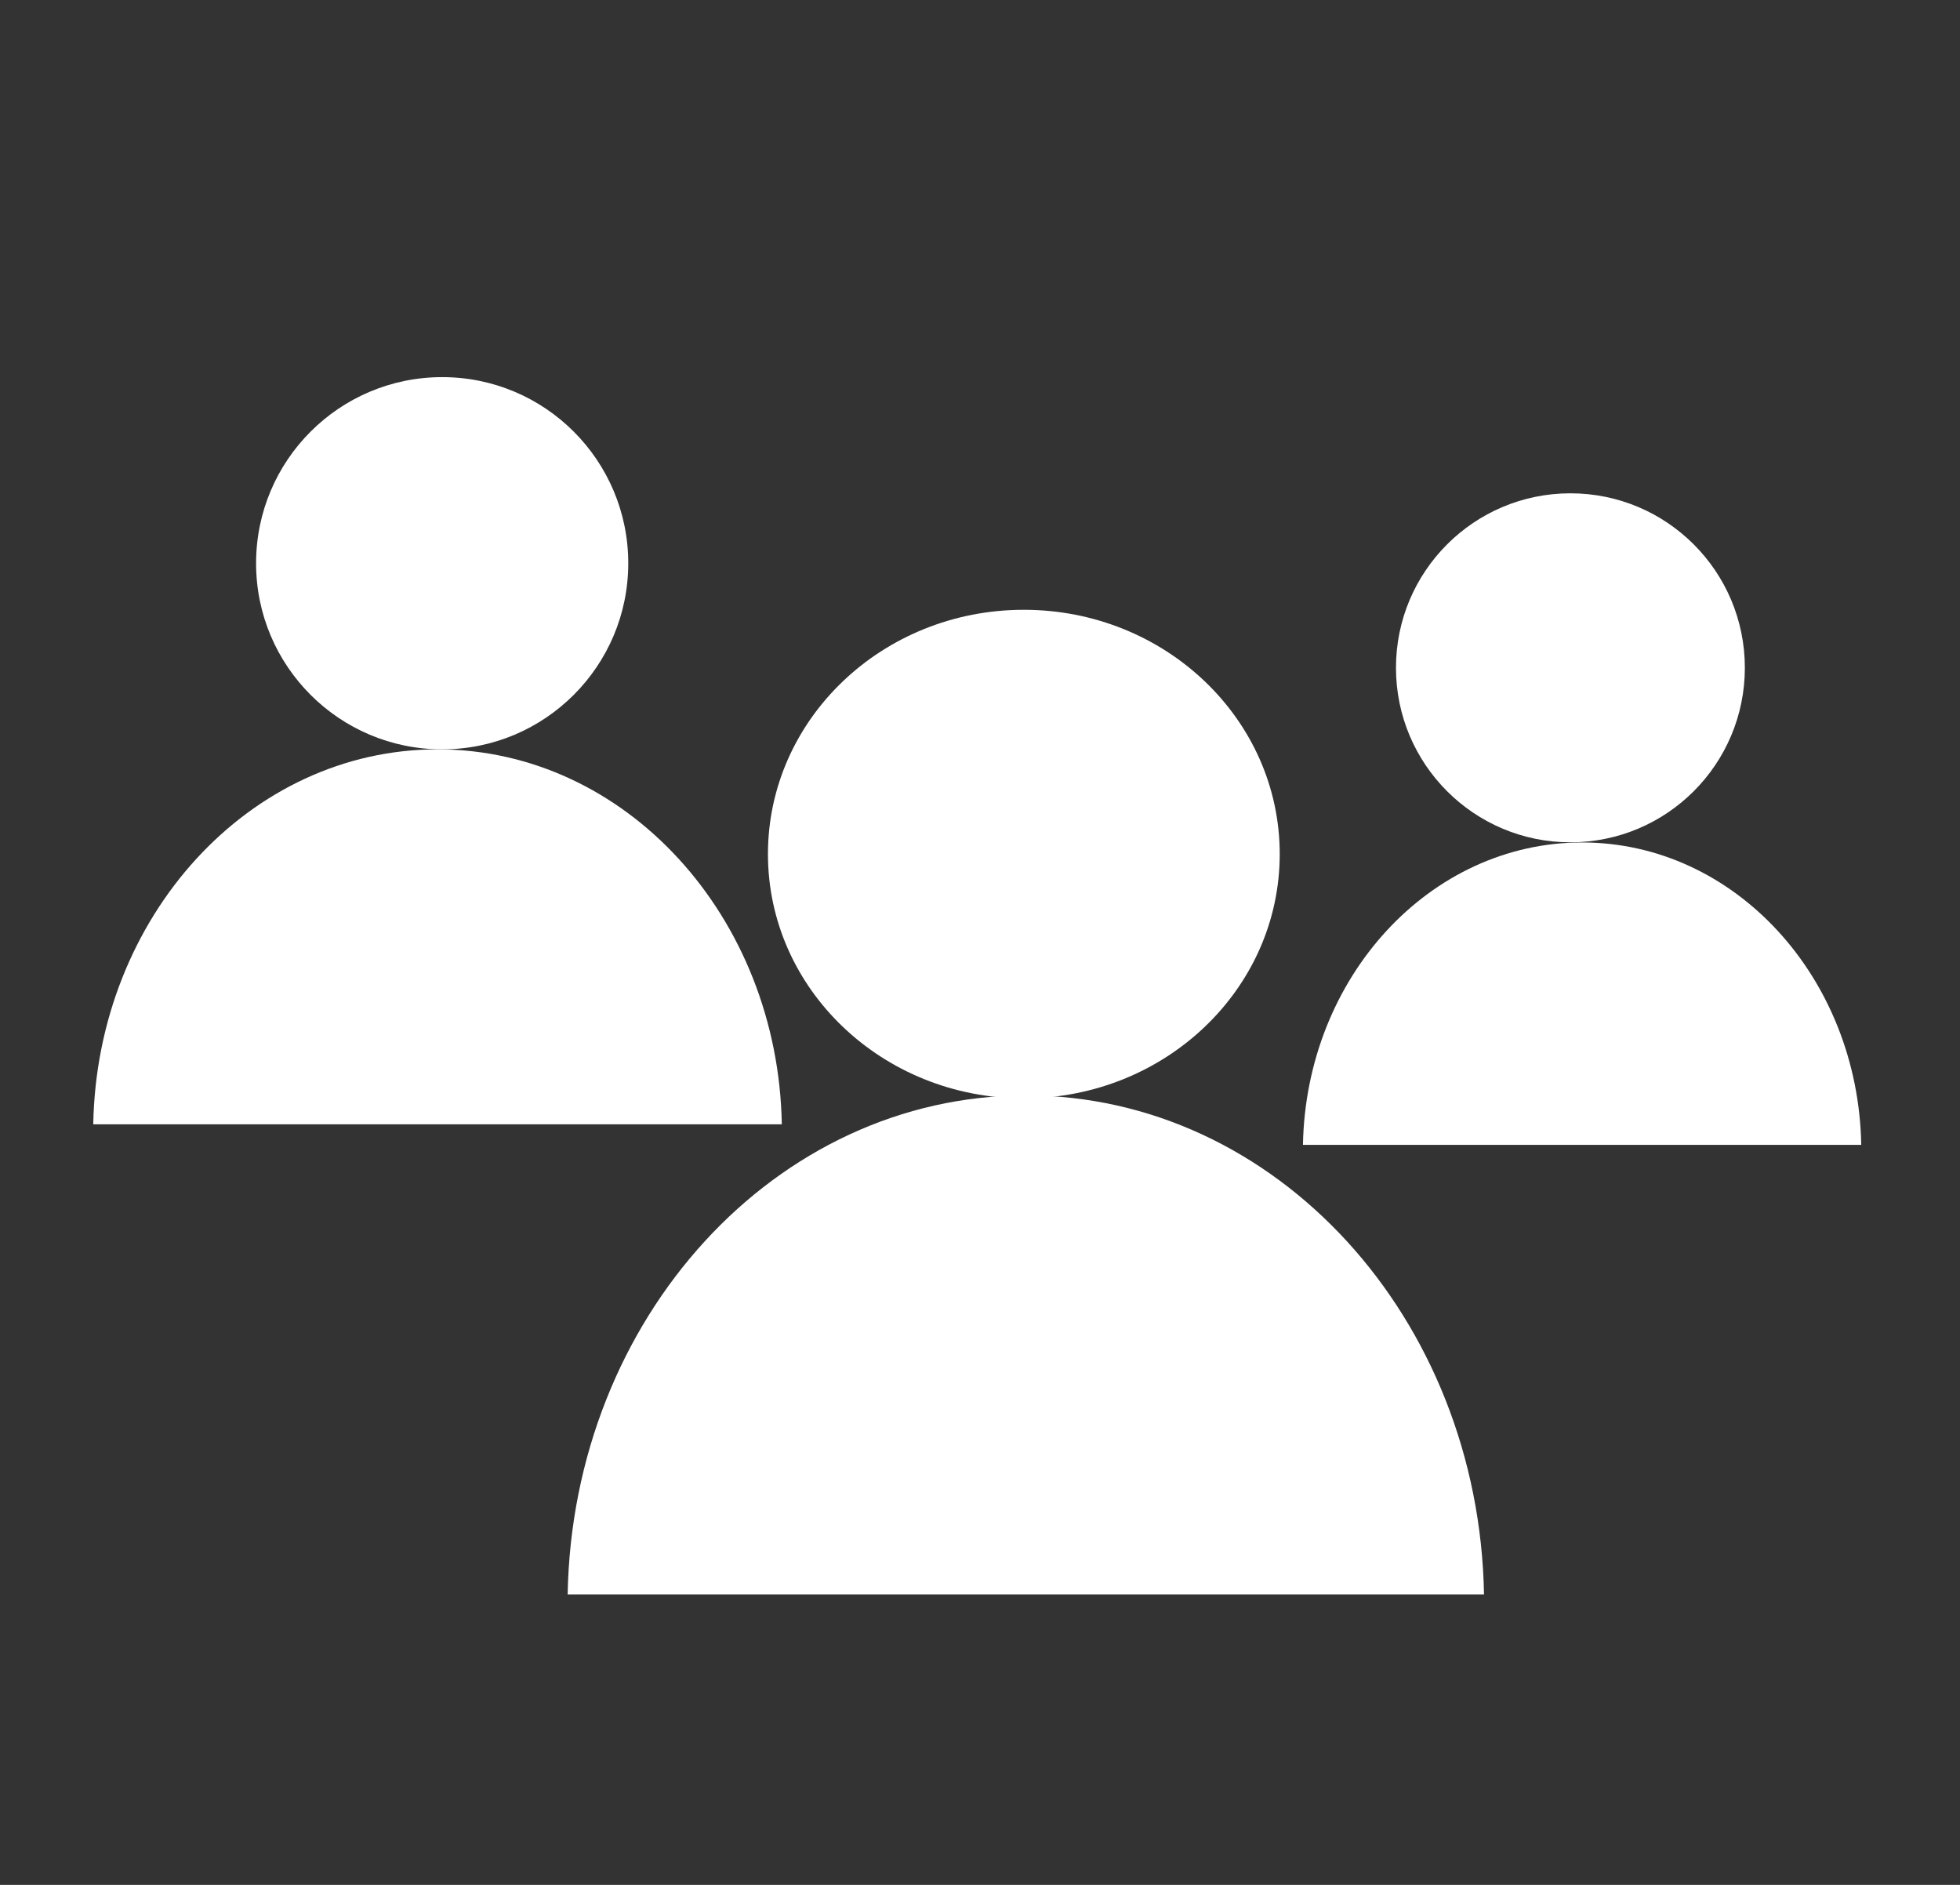
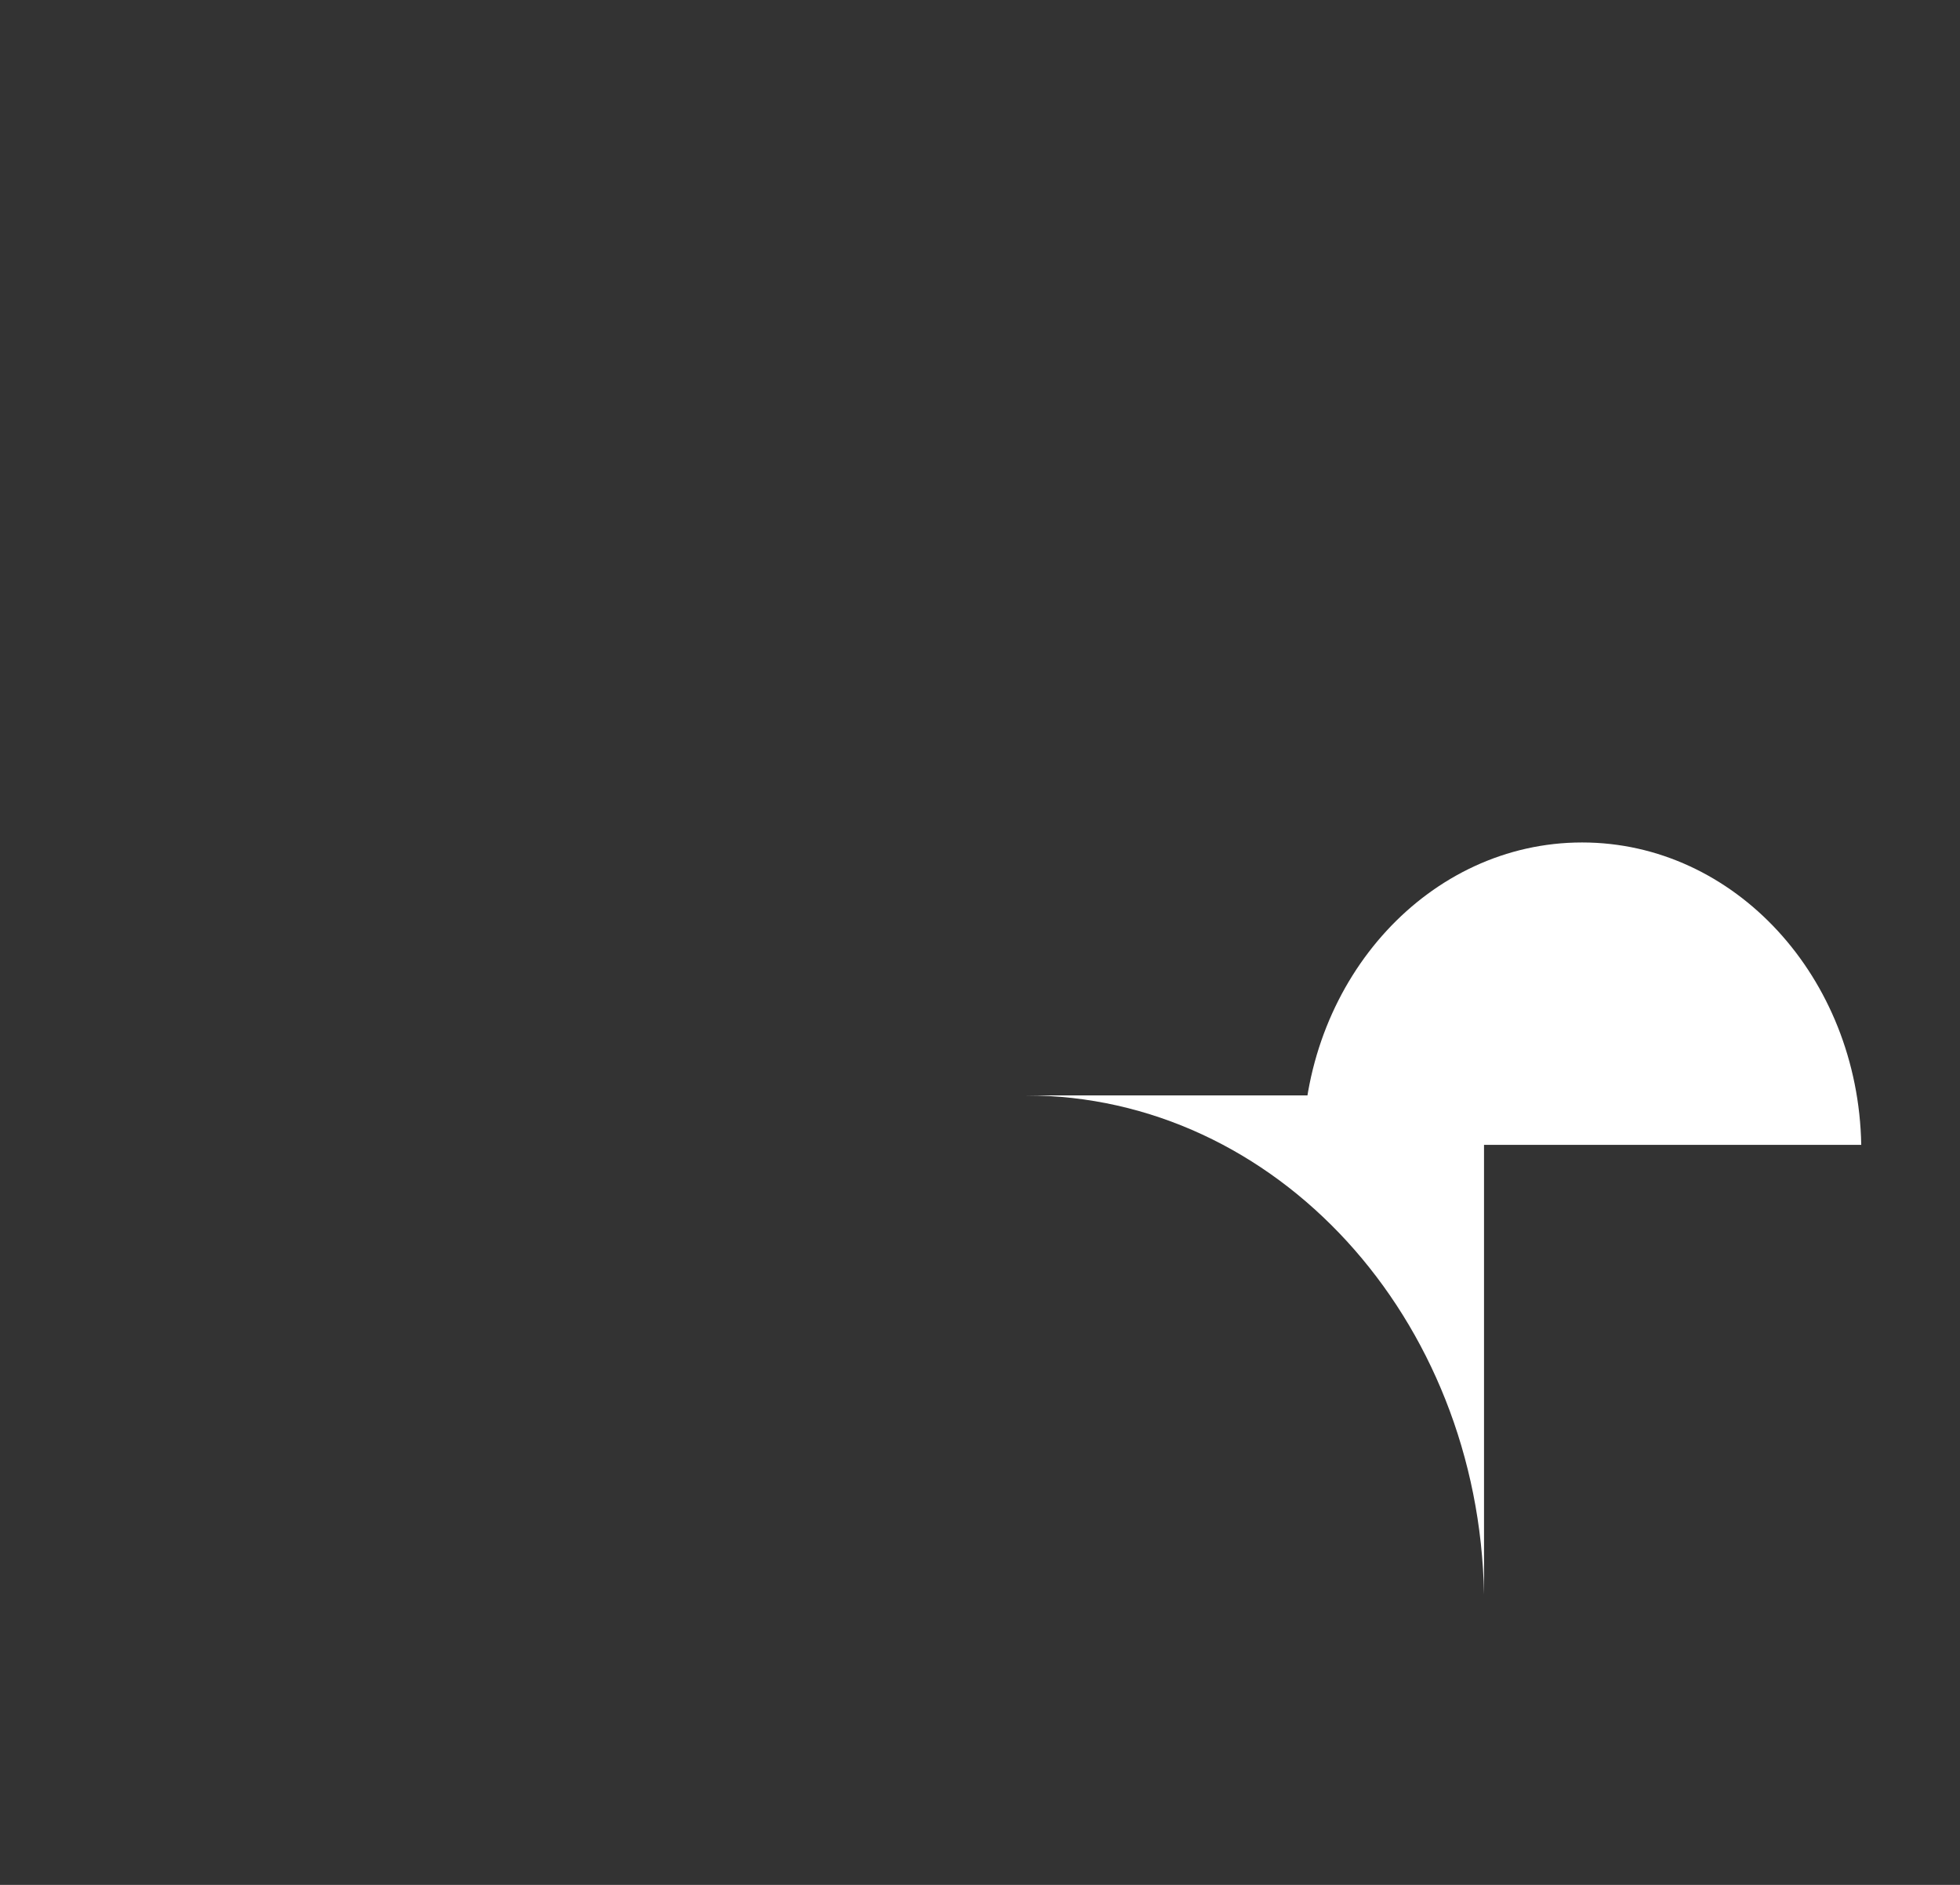
<svg xmlns="http://www.w3.org/2000/svg" width="26" height="25" viewBox="0 0 26 25" fill="none">
  <rect x="0" y="0" width="26" height="25" fill="#333333" stroke="none" />
-   <path d="M13.581 14.568C15.456 14.568 16.976 13.118 16.976 11.328C16.976 9.539 15.456 8.088 13.581 8.088C11.706 8.088 10.187 9.539 10.187 11.328C10.187 13.118 11.706 14.568 13.581 14.568Z" fill="white" />
-   <path d="M19.686 21.148C19.62 17.48 16.926 14.529 13.608 14.529C10.29 14.529 7.596 17.481 7.53 21.148H19.686Z" fill="white" />
-   <path d="M5.866 9.939C7.229 9.939 8.334 8.834 8.334 7.471C8.334 6.107 7.229 5.002 5.866 5.002C4.502 5.002 3.397 6.107 3.397 7.471C3.397 8.834 4.502 9.939 5.866 9.939Z" fill="white" />
-   <path d="M10.371 14.912C10.321 12.157 8.298 9.939 5.804 9.939C3.309 9.939 1.287 12.157 1.237 14.912H10.371Z" fill="white" />
-   <path d="M20.832 11.172C22.11 11.172 23.146 10.136 23.146 8.857C23.146 7.579 22.11 6.543 20.832 6.543C19.554 6.543 18.518 7.579 18.518 8.857C18.518 10.136 19.554 11.172 20.832 11.172Z" fill="white" />
+   <path d="M19.686 21.148C19.62 17.48 16.926 14.529 13.608 14.529H19.686Z" fill="white" />
  <path d="M24.69 15.185C24.65 12.963 23.01 11.174 20.987 11.174C18.965 11.174 17.325 12.963 17.284 15.185H24.69Z" fill="white" />
</svg>